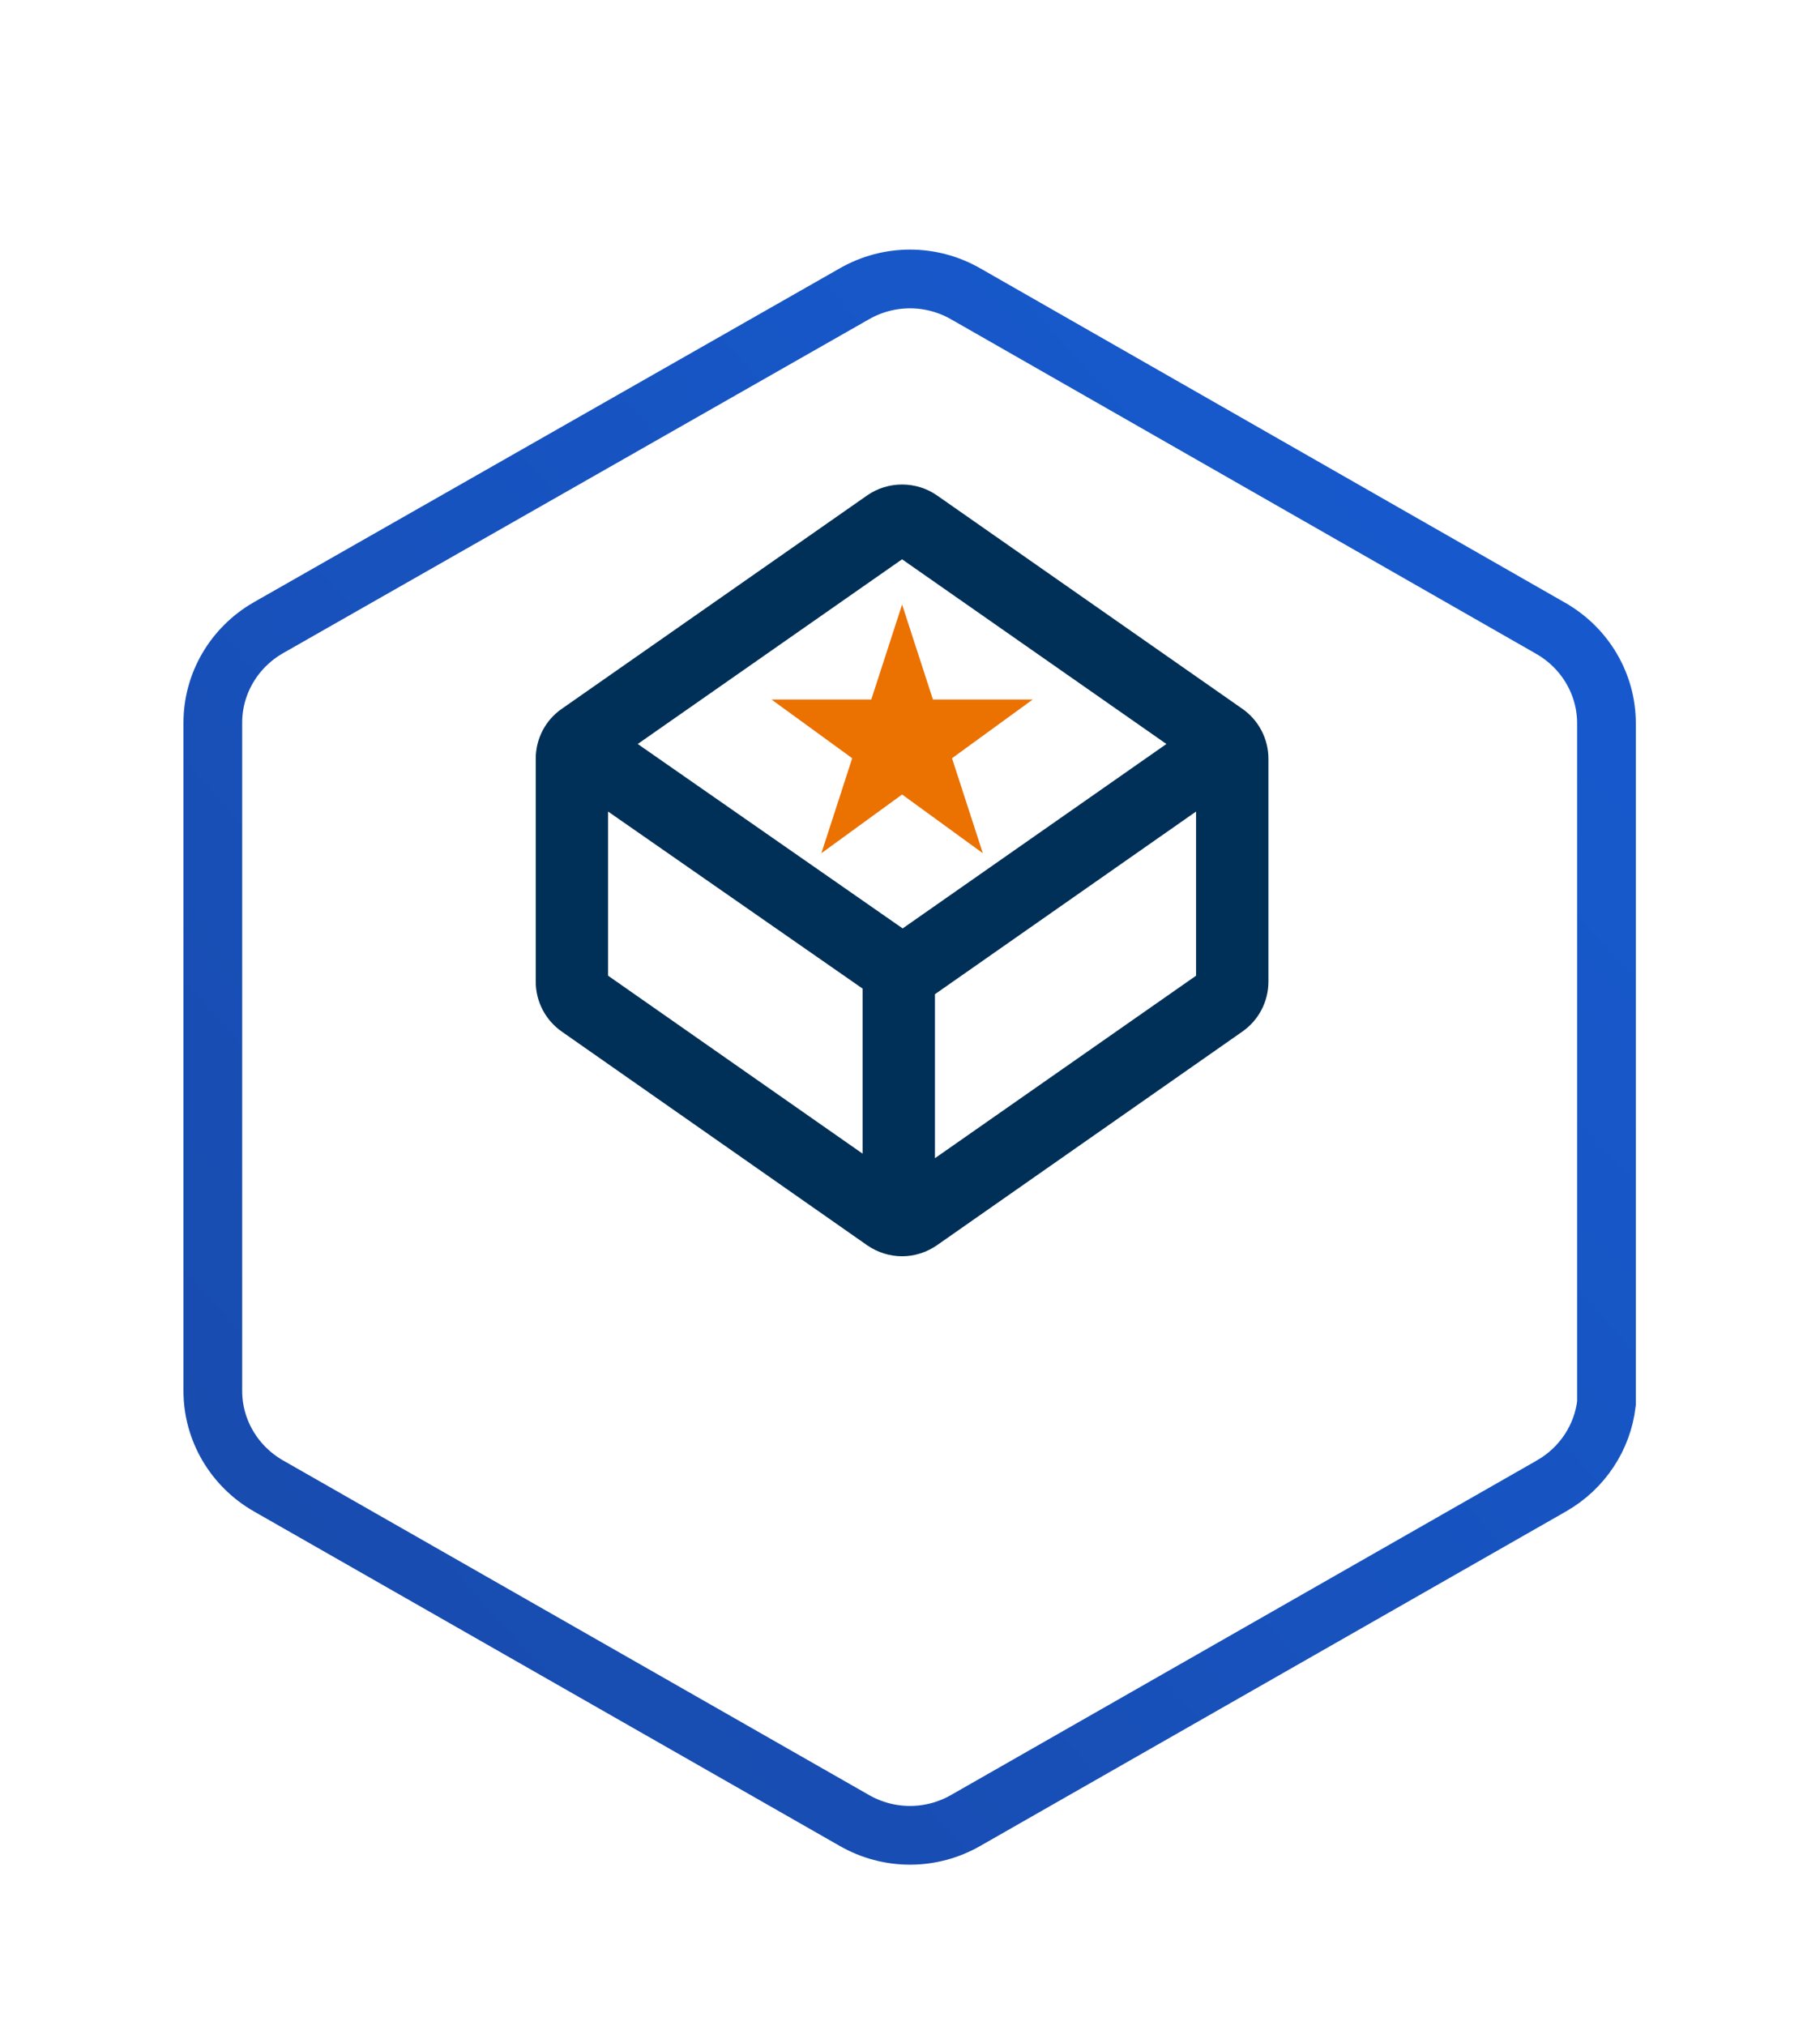
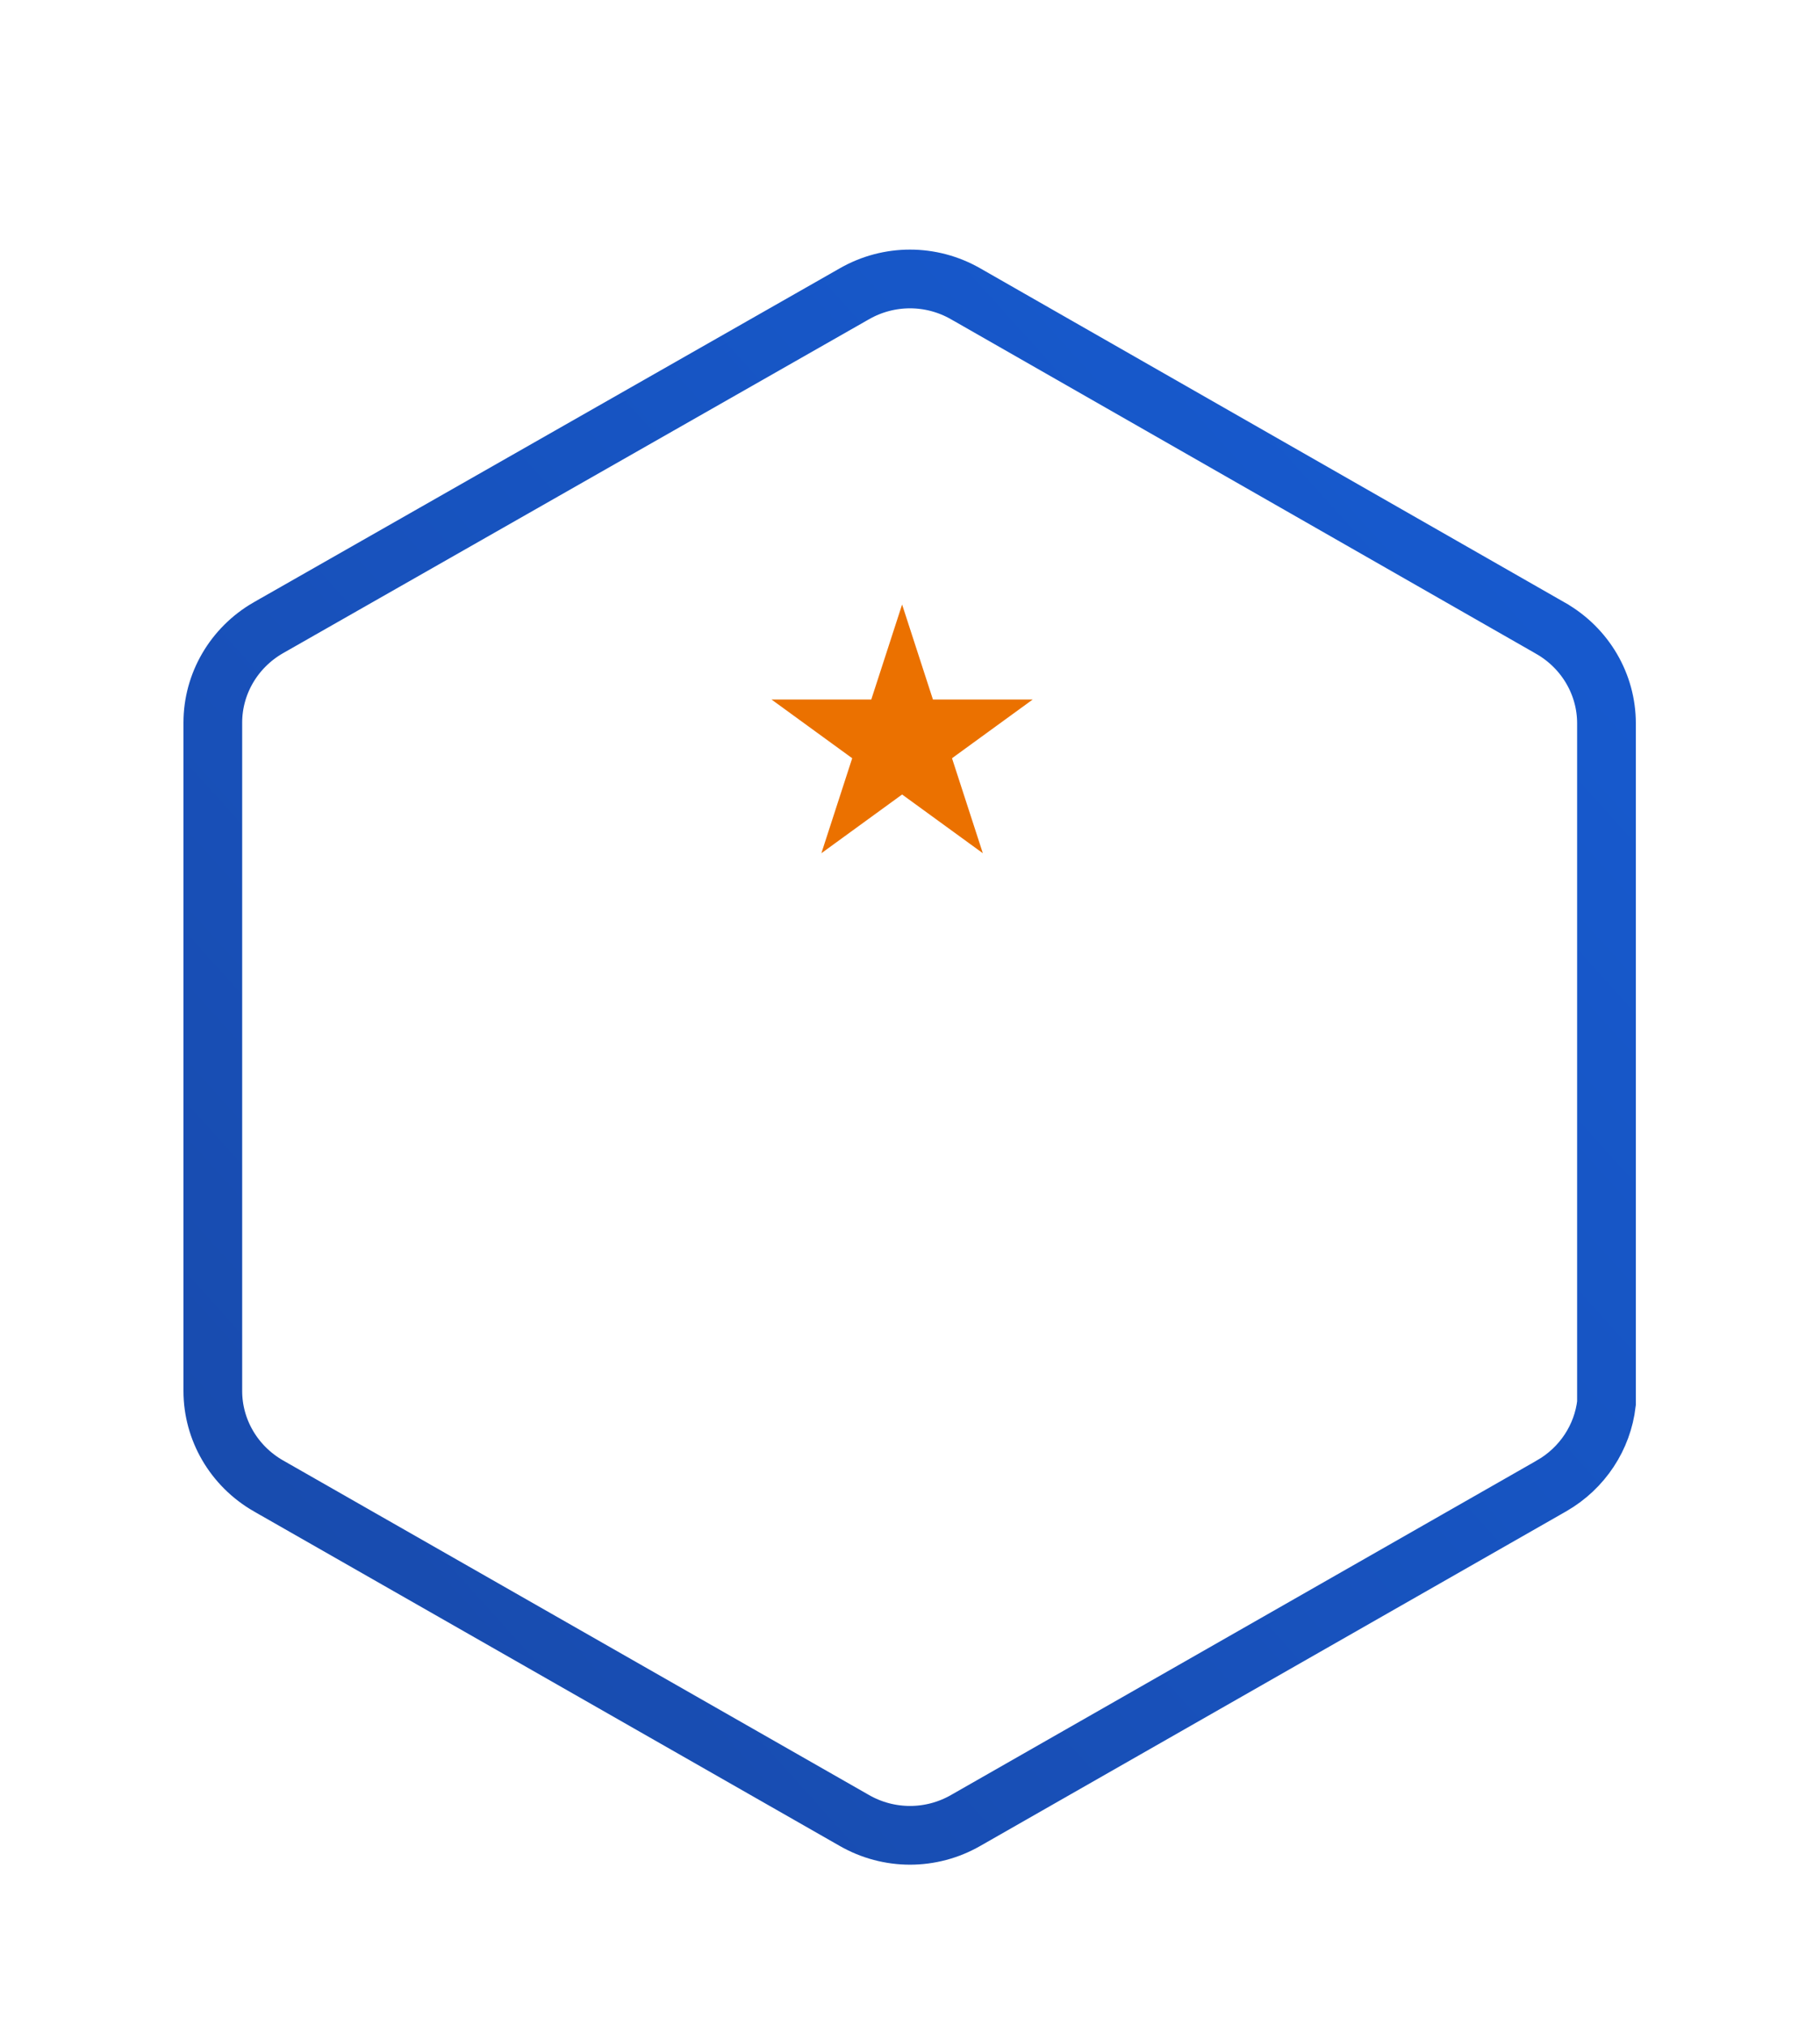
<svg xmlns="http://www.w3.org/2000/svg" width="124" height="138" viewBox="0 0 124 138" fill="none">
  <g filter="url(#filter0_dd_3000_15276)">
    <path d="M111.452 81.786V36.261C111.452 32.898 109.631 29.771 106.66 28.066L66.792 5.279C63.821 3.574 60.179 3.574 57.208 5.279L17.292 28.018C14.321 29.724 12.5 32.85 12.5 36.214V81.739C12.5 85.103 14.321 88.229 17.292 89.934L57.208 112.721C60.179 114.426 63.821 114.426 66.792 112.721L106.708 89.934C109.679 88.229 111.5 85.103 111.5 81.739L111.452 81.786Z" fill="white" />
    <path d="M109.452 81.786V82.574C109.186 84.887 107.822 86.988 105.714 88.199C105.714 88.199 105.713 88.2 105.712 88.2L65.8 110.984L65.796 110.986C63.442 112.338 60.558 112.338 58.204 110.986L58.2 110.984L18.288 88.2C18.287 88.2 18.286 88.199 18.285 88.199C15.927 86.844 14.5 84.374 14.5 81.739V36.214C14.5 33.579 15.927 31.109 18.285 29.754C18.286 29.754 18.287 29.753 18.288 29.753L58.198 7.017L58.204 7.014C60.558 5.662 63.442 5.662 65.796 7.014L65.799 7.015L105.665 29.8C105.665 29.8 105.665 29.8 105.666 29.801C108.025 31.155 109.452 33.626 109.452 36.261V81.786Z" stroke="url(#paint0_linear_3000_15276)" stroke-width="4" />
  </g>
  <path d="M61.457 35.102L38.797 50.373V67.073L61.457 82.823L83.887 66.922V50.383L61.457 35.102Z" fill="white" />
-   <path d="M61.462 41.172L63.562 47.642H70.362L64.862 51.642L66.963 58.112L61.462 54.112L55.962 58.112L58.062 51.642L52.562 47.642H59.362L61.462 41.172Z" fill="#EB7100" />
-   <path d="M84.64 48.273L63.84 33.742C62.42 32.752 60.5 32.752 59.08 33.742L38.28 48.273C37.16 49.042 36.5 50.322 36.5 51.672V66.853C36.5 68.213 37.16 69.483 38.28 70.263L59.08 84.812C59.79 85.302 60.62 85.562 61.46 85.562C62.3 85.562 63.13 85.302 63.85 84.802L84.64 70.263C85.76 69.483 86.42 68.213 86.42 66.853V51.672C86.42 50.322 85.75 49.042 84.64 48.273ZM61.46 38.093L79.47 50.672L61.5 63.233L43.45 50.672L61.46 38.093ZM41.43 55.273L58.77 67.332V78.573L41.43 66.453V55.273ZM81.49 66.453L63.7 78.882V67.713L81.49 55.273V66.453Z" fill="#003057" />
+   <path d="M61.462 41.172L63.562 47.642H70.362L64.862 51.642L66.963 58.112L61.462 54.112L55.962 58.112L58.062 51.642L52.562 47.642H59.362Z" fill="#EB7100" />
  <defs>
    <filter id="filter0_dd_3000_15276" x="0.5" y="0" width="123" height="138" filterUnits="userSpaceOnUse" color-interpolation-filters="sRGB">
      <feFlood flood-opacity="0" result="BackgroundImageFix" />
      <feColorMatrix in="SourceAlpha" type="matrix" values="0 0 0 0 0 0 0 0 0 0 0 0 0 0 0 0 0 0 127 0" result="hardAlpha" />
      <feOffset dy="1" />
      <feGaussianBlur stdDeviation="2.5" />
      <feColorMatrix type="matrix" values="0 0 0 0 0.063 0 0 0 0 0.094 0 0 0 0 0.157 0 0 0 0.08 0" />
      <feBlend mode="normal" in2="BackgroundImageFix" result="effect1_dropShadow_3000_15276" />
      <feColorMatrix in="SourceAlpha" type="matrix" values="0 0 0 0 0 0 0 0 0 0 0 0 0 0 0 0 0 0 127 0" result="hardAlpha" />
      <feMorphology radius="4" operator="erode" in="SourceAlpha" result="effect2_dropShadow_3000_15276" />
      <feOffset dy="12" />
      <feGaussianBlur stdDeviation="8" />
      <feColorMatrix type="matrix" values="0 0 0 0 0.063 0 0 0 0 0.094 0 0 0 0 0.157 0 0 0 0.08 0" />
      <feBlend mode="normal" in2="effect1_dropShadow_3000_15276" result="effect2_dropShadow_3000_15276" />
      <feBlend mode="normal" in="SourceGraphic" in2="effect2_dropShadow_3000_15276" result="shape" />
    </filter>
    <linearGradient id="paint0_linear_3000_15276" x1="12.498" y1="113.999" x2="121.891" y2="15.546" gradientUnits="userSpaceOnUse">
      <stop stop-color="#1849A9" />
      <stop offset="1" stop-color="#175CD3" />
    </linearGradient>
  </defs>
</svg>